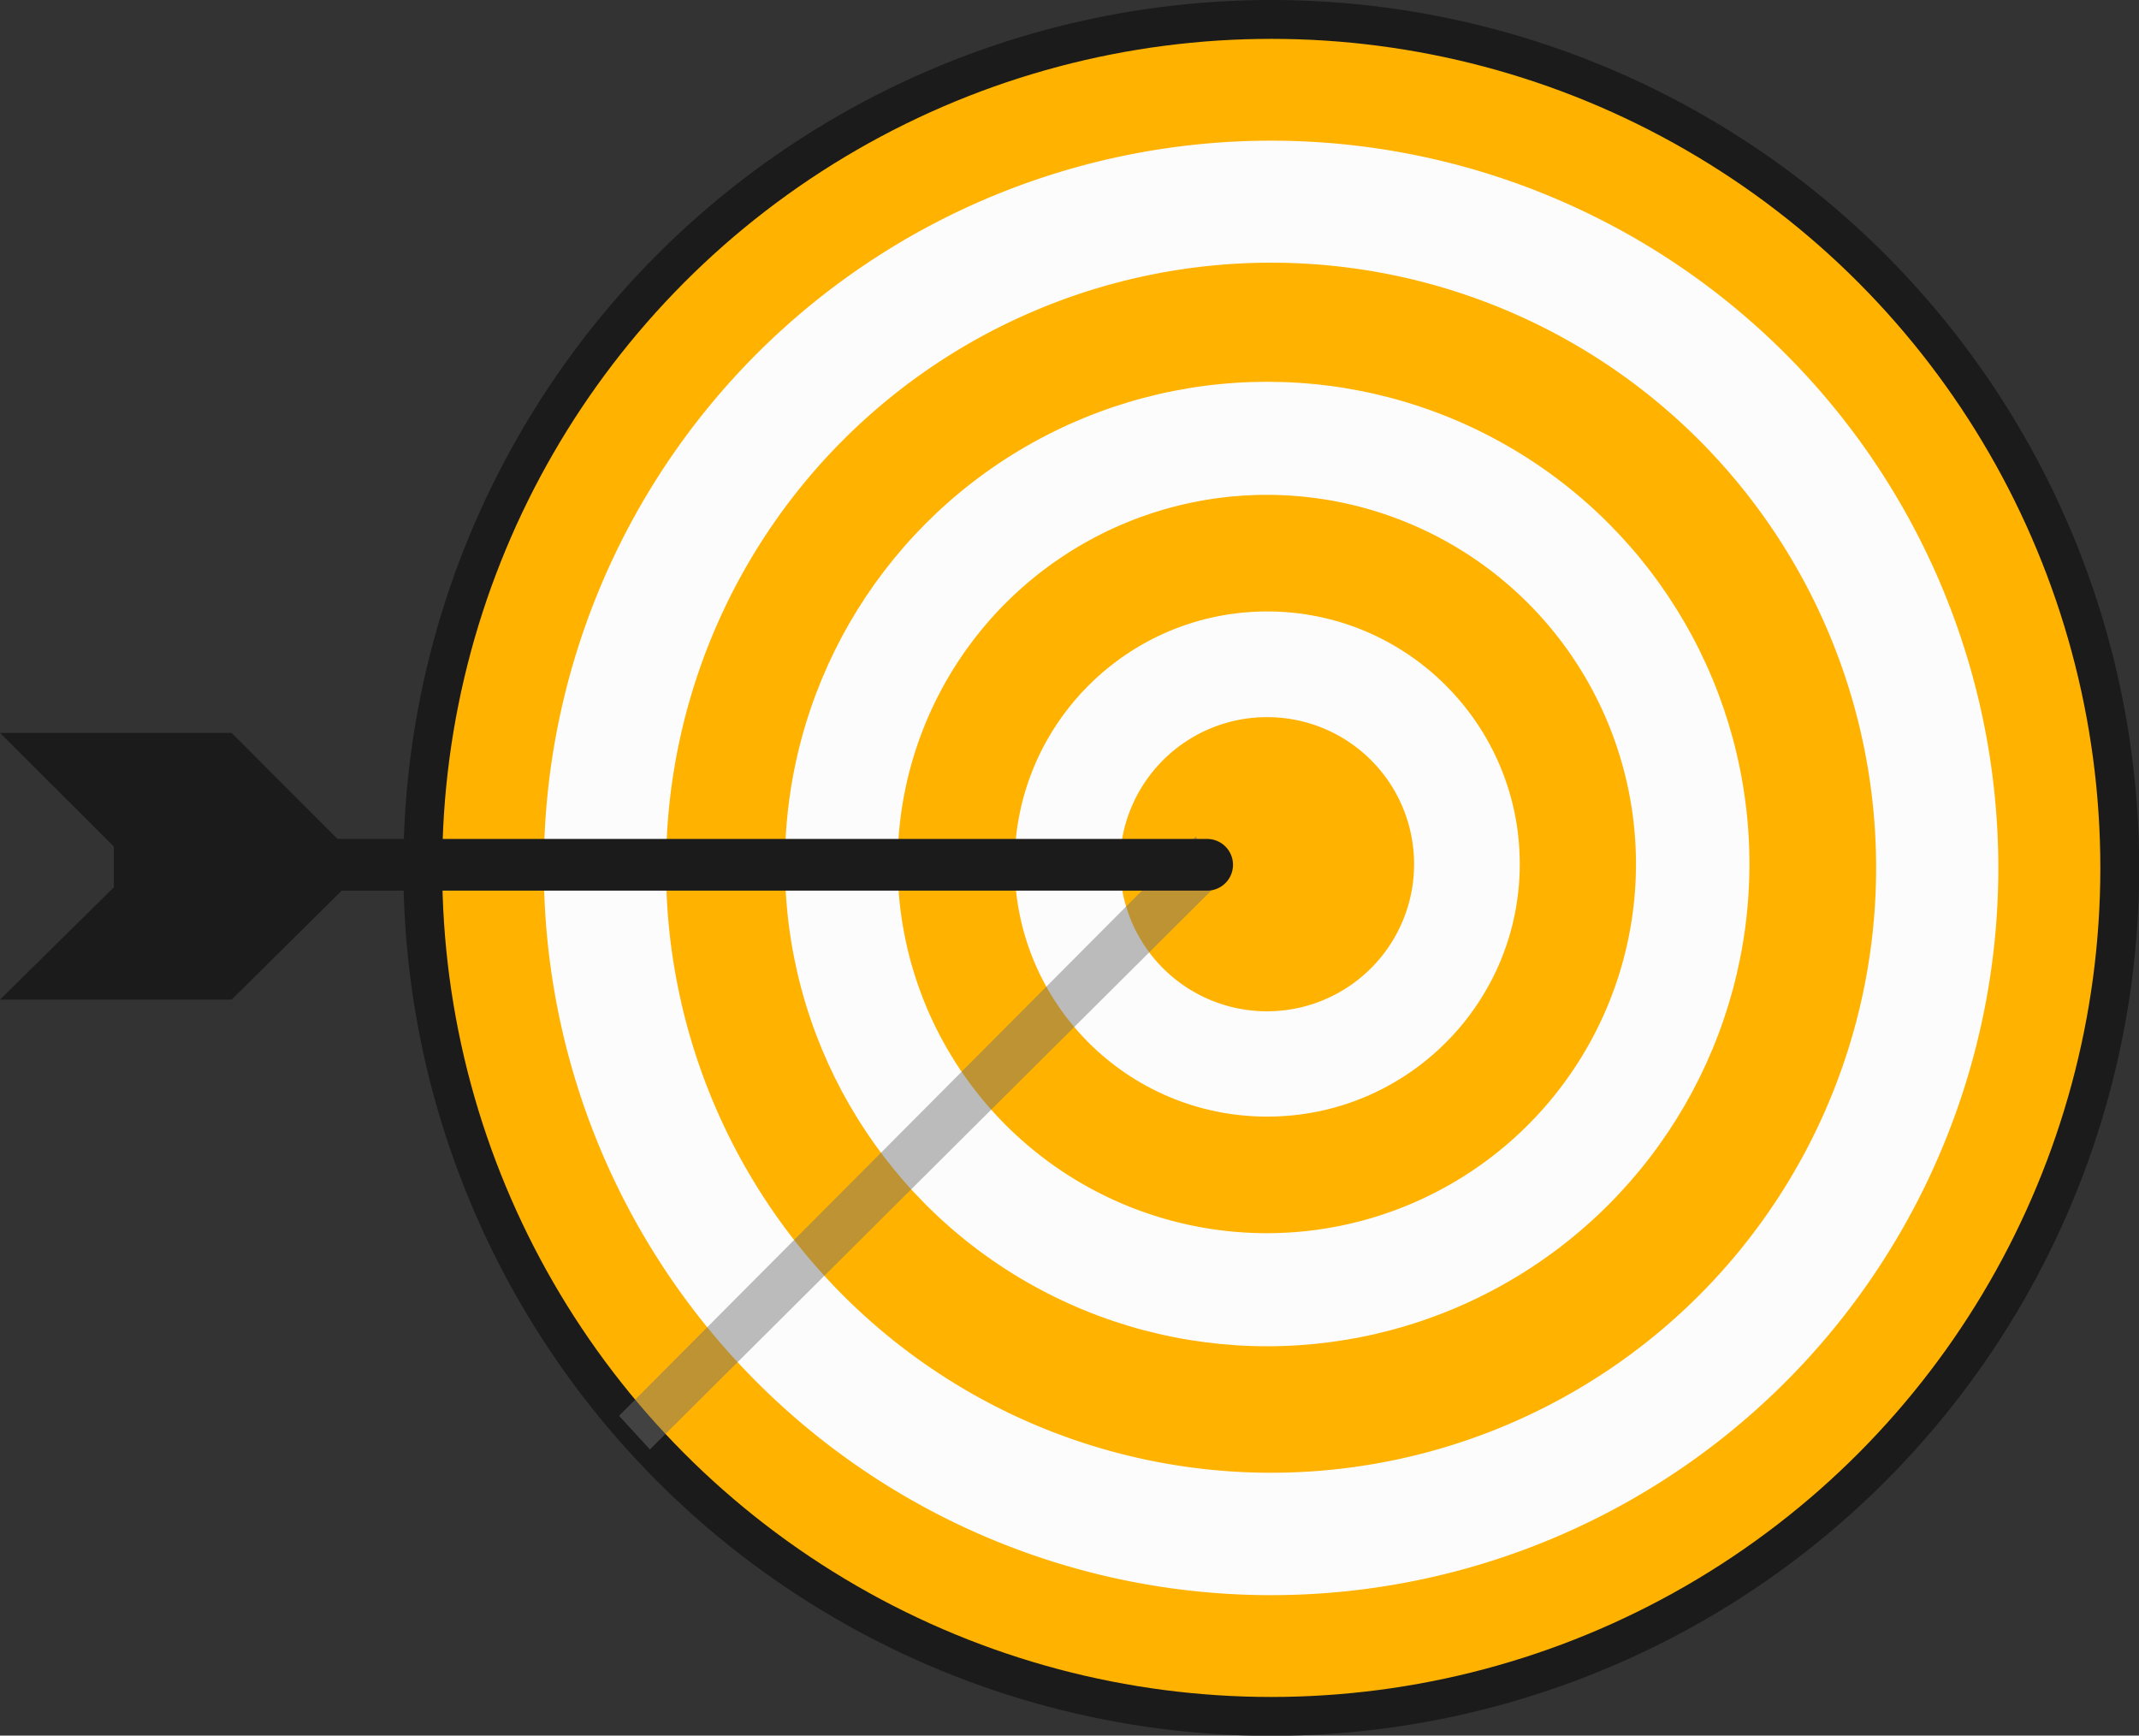
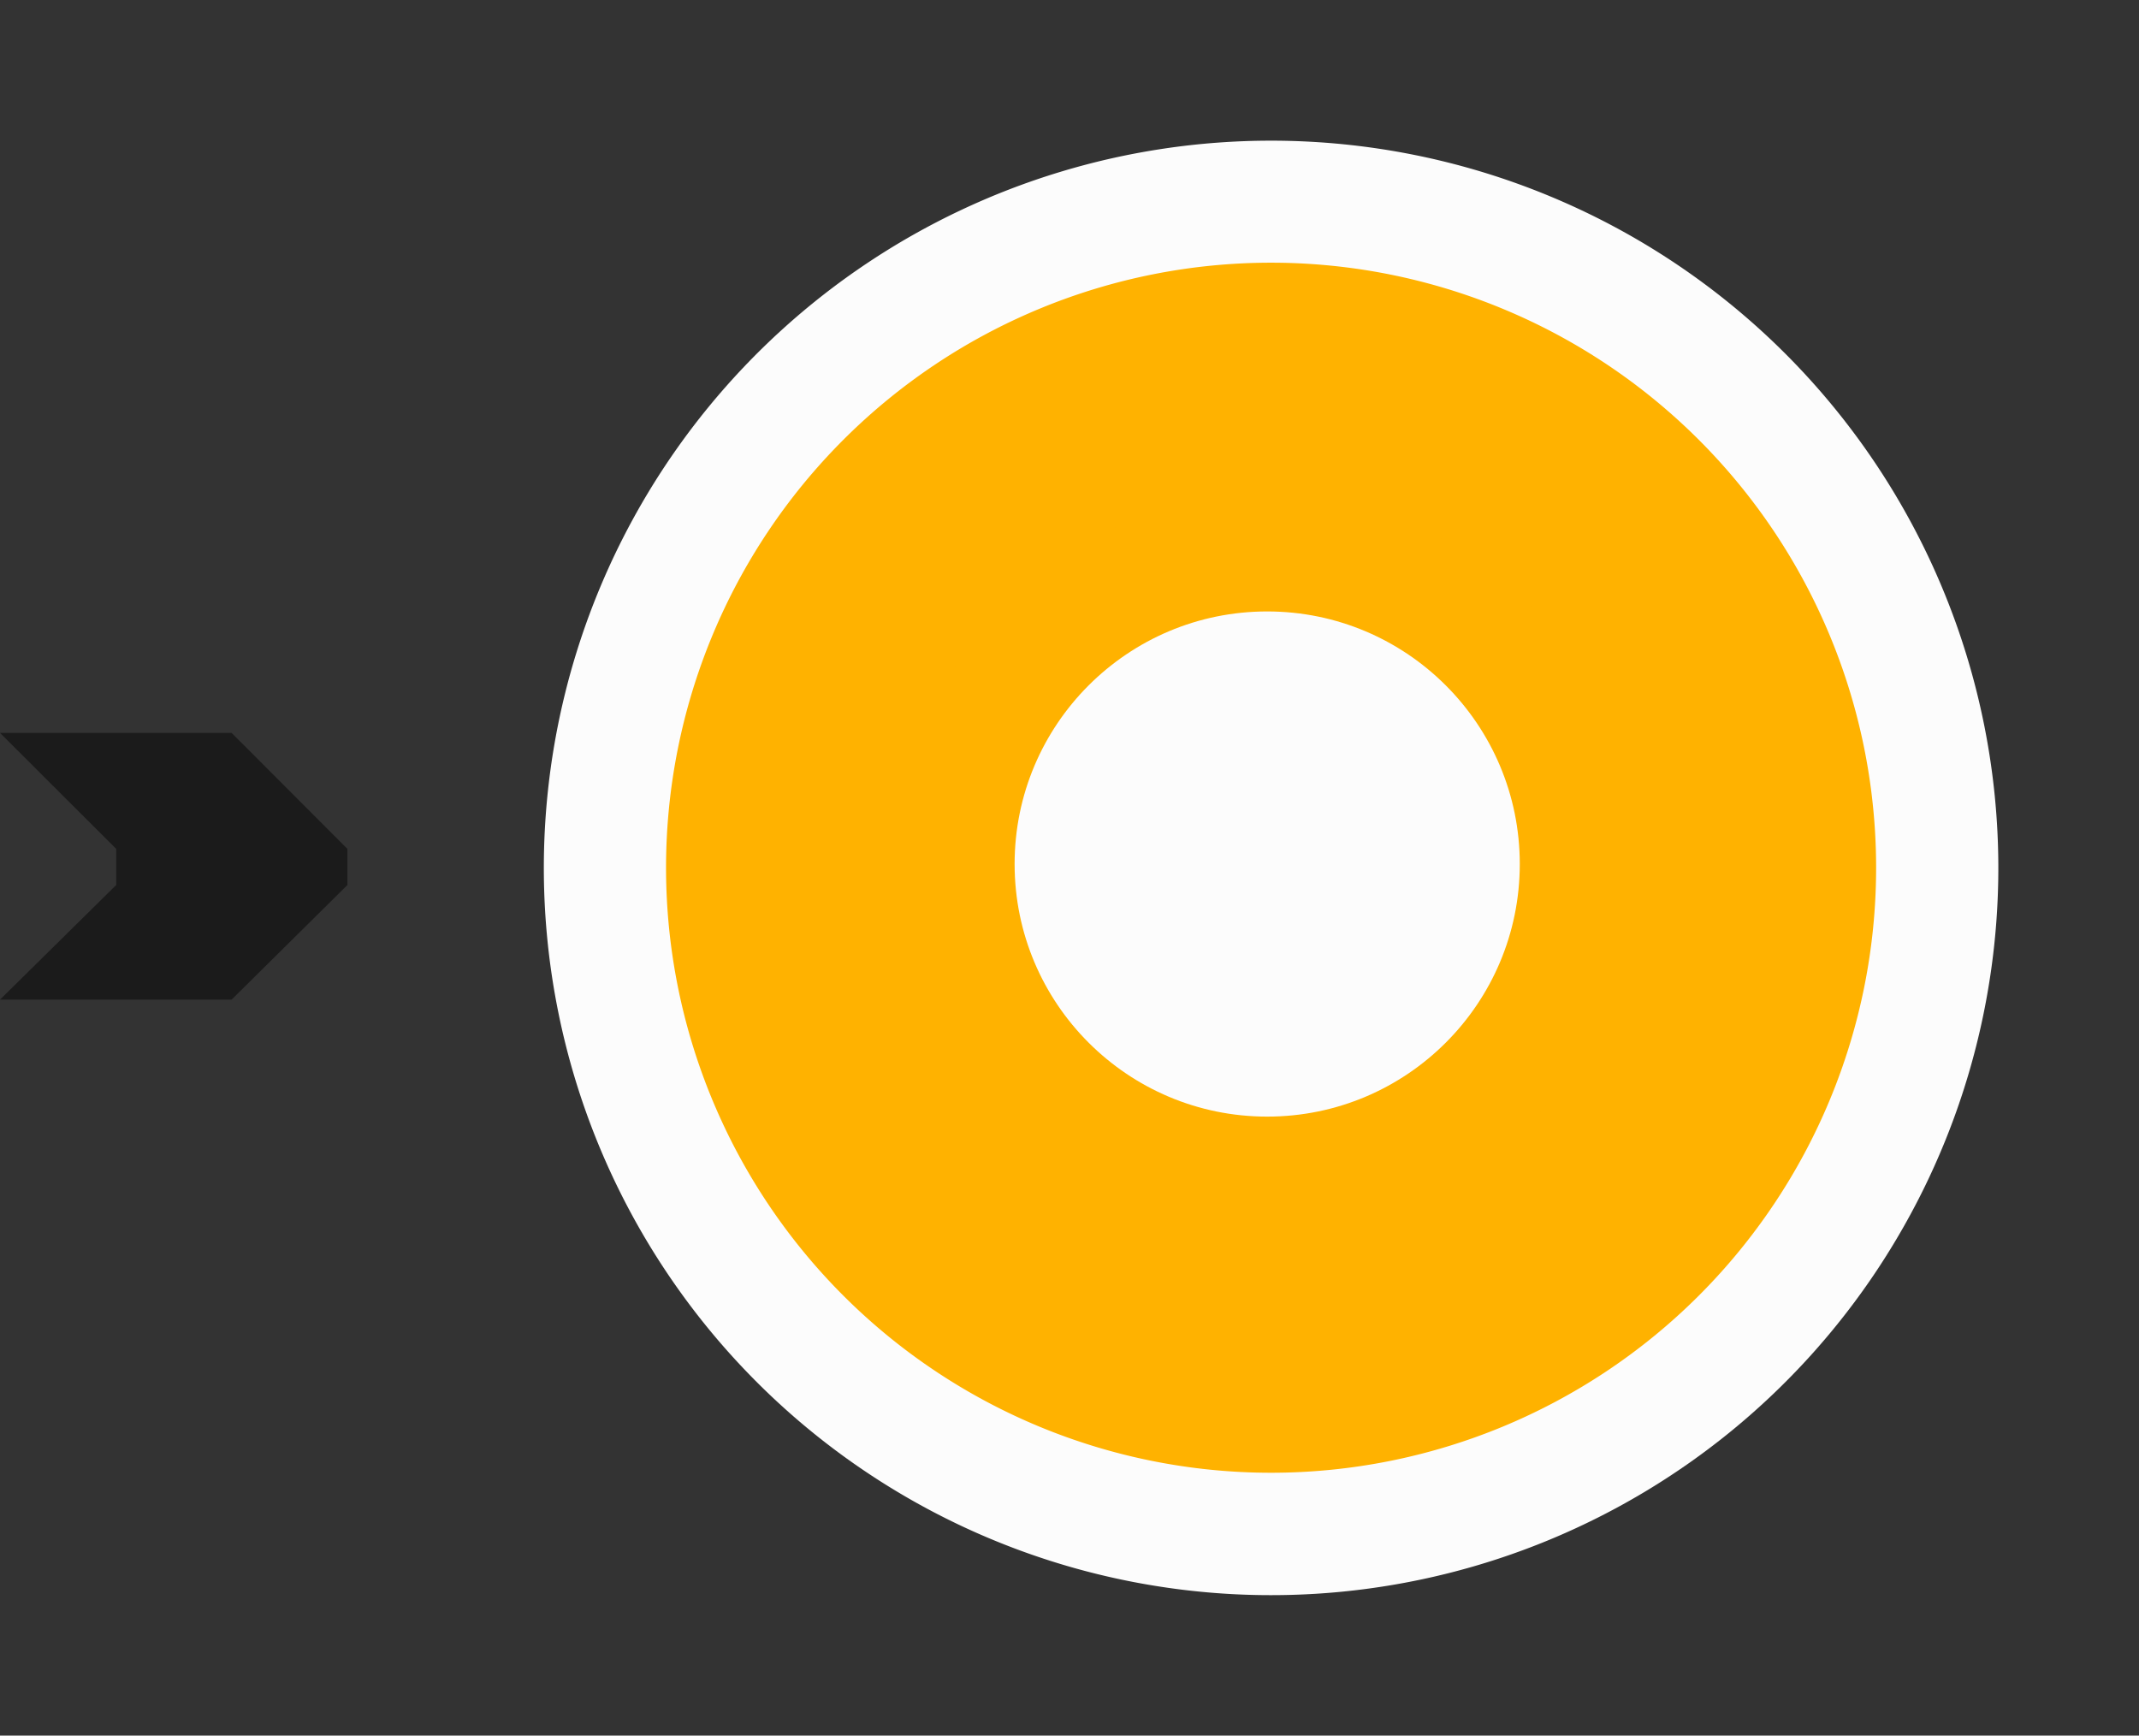
<svg xmlns="http://www.w3.org/2000/svg" viewBox="0 0 110.09 89.33">
  <rect x="0" y="0" width="110.09" height="89.33" fill="#333333" stroke="none" />
  <defs>
    <style>.cls-1{isolation:isolate;}.cls-2{fill:#1b1b1b;}.cls-3,.cls-5{fill:#ffb200;}.cls-3{stroke:#1b1b1b;stroke-width:2px;}.cls-4{fill:#fcfcfc;}.cls-6{fill:#707070;opacity:0.46;mix-blend-mode:multiply;}</style>
  </defs>
  <title>icon_propaganda</title>
  <g class="cls-1">
    <g id="Camada_2" data-name="Camada 2">
      <g id="Layer_1" data-name="Layer 1">
        <polygon class="cls-2" points="0 51.45 5.98 45.55 5.98 43.69 0 37.72 11.92 37.72 17.88 43.69 17.88 45.55 11.92 51.45 0 51.45" />
-         <circle class="cls-3" cx="65.43" cy="44.67" r="43.67" />
        <path class="cls-4" d="M102.85,44.67A37.43,37.43,0,1,1,65.43,7.24,37.43,37.43,0,0,1,102.85,44.67Z" />
        <path class="cls-5" d="M96.56,44.67A31.14,31.14,0,1,1,65.43,13.52,31.14,31.14,0,0,1,96.56,44.67Z" />
-         <ellipse class="cls-4" cx="65.22" cy="44.47" rx="24.82" ry="24.82" />
        <path class="cls-5" d="M84.2,44.47a19,19,0,1,1-19-19A19,19,0,0,1,84.2,44.47Z" />
        <circle class="cls-4" cx="65.22" cy="44.47" r="13" />
-         <path class="cls-5" d="M72.78,44.47a7.57,7.57,0,1,1-7.56-7.56A7.56,7.56,0,0,1,72.78,44.47Z" />
-         <polygon class="cls-6" points="61.55 43.05 31.86 72.87 33.45 74.6 62.81 45.37 61.55 43.05" />
-         <path class="cls-2" d="M63.46,44.51a1.33,1.33,0,0,1-1.33,1.33H5.86V43.18H62.13A1.33,1.33,0,0,1,63.46,44.51Z" />
      </g>
    </g>
  </g>
</svg>